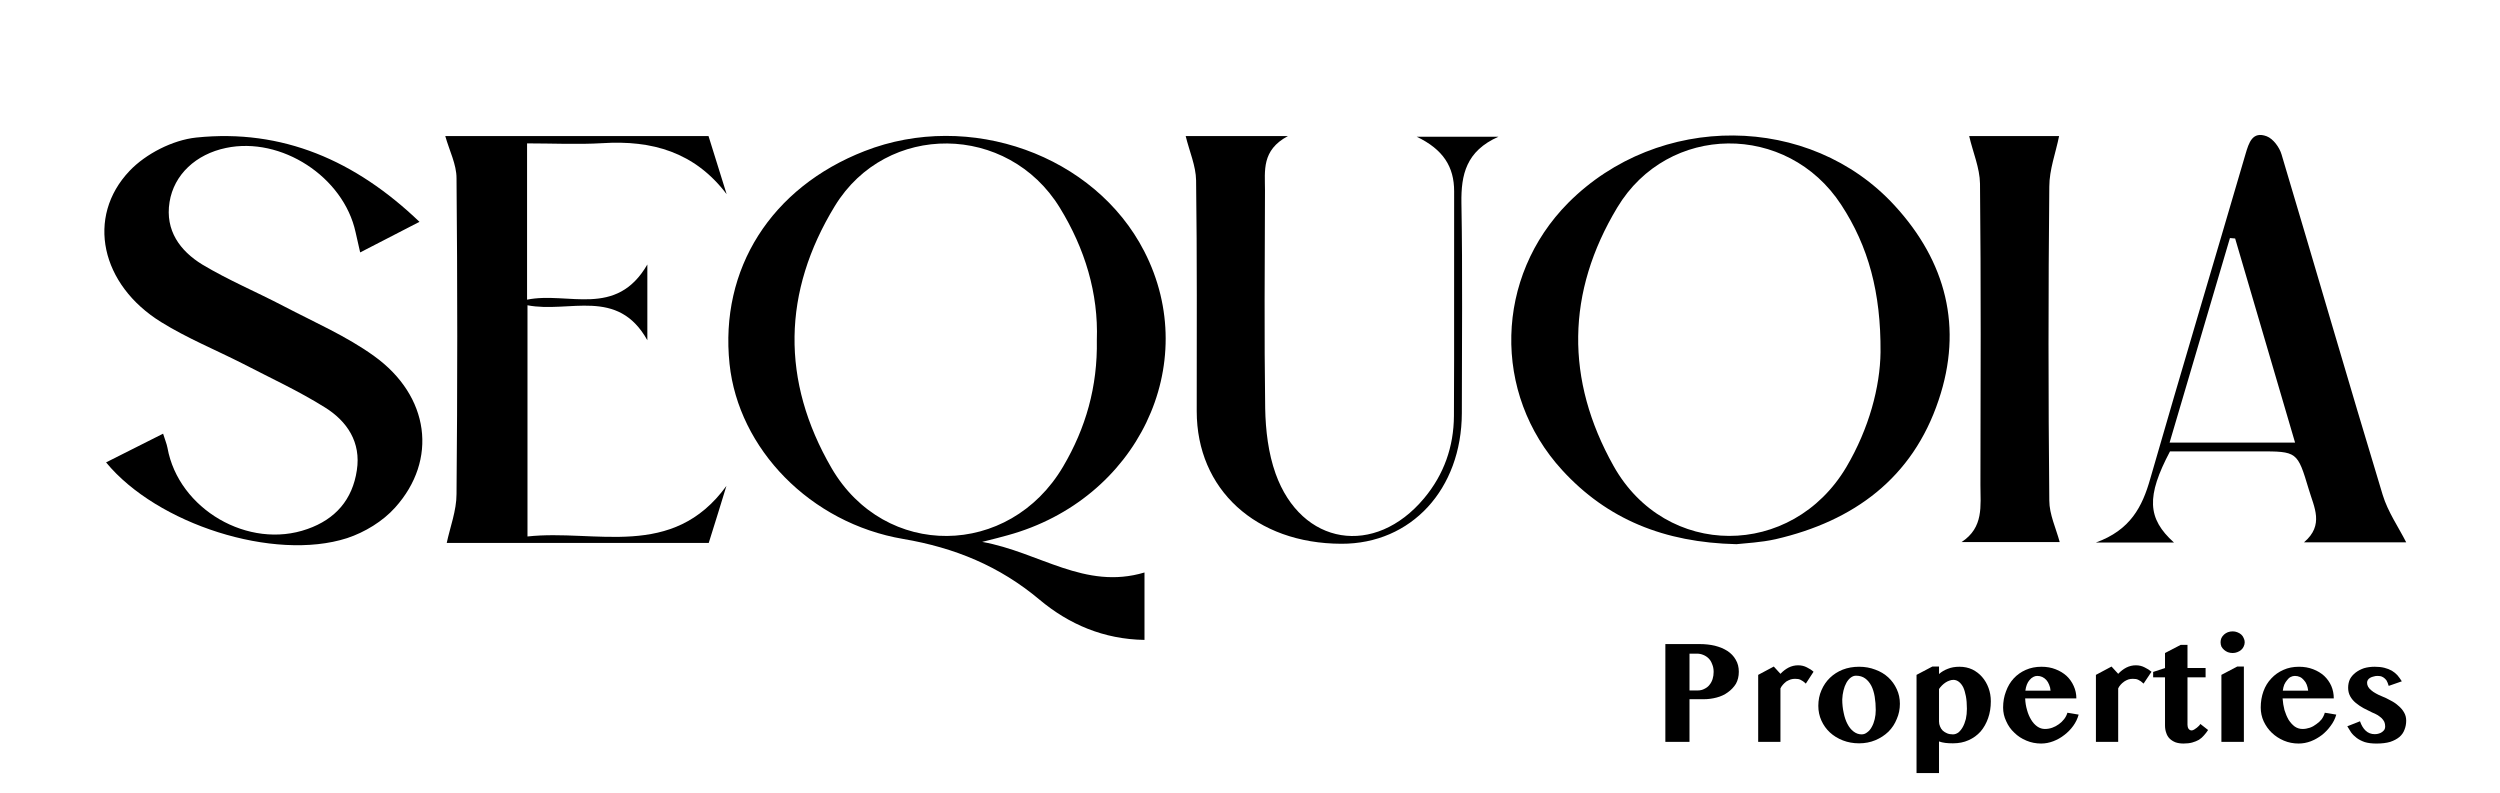
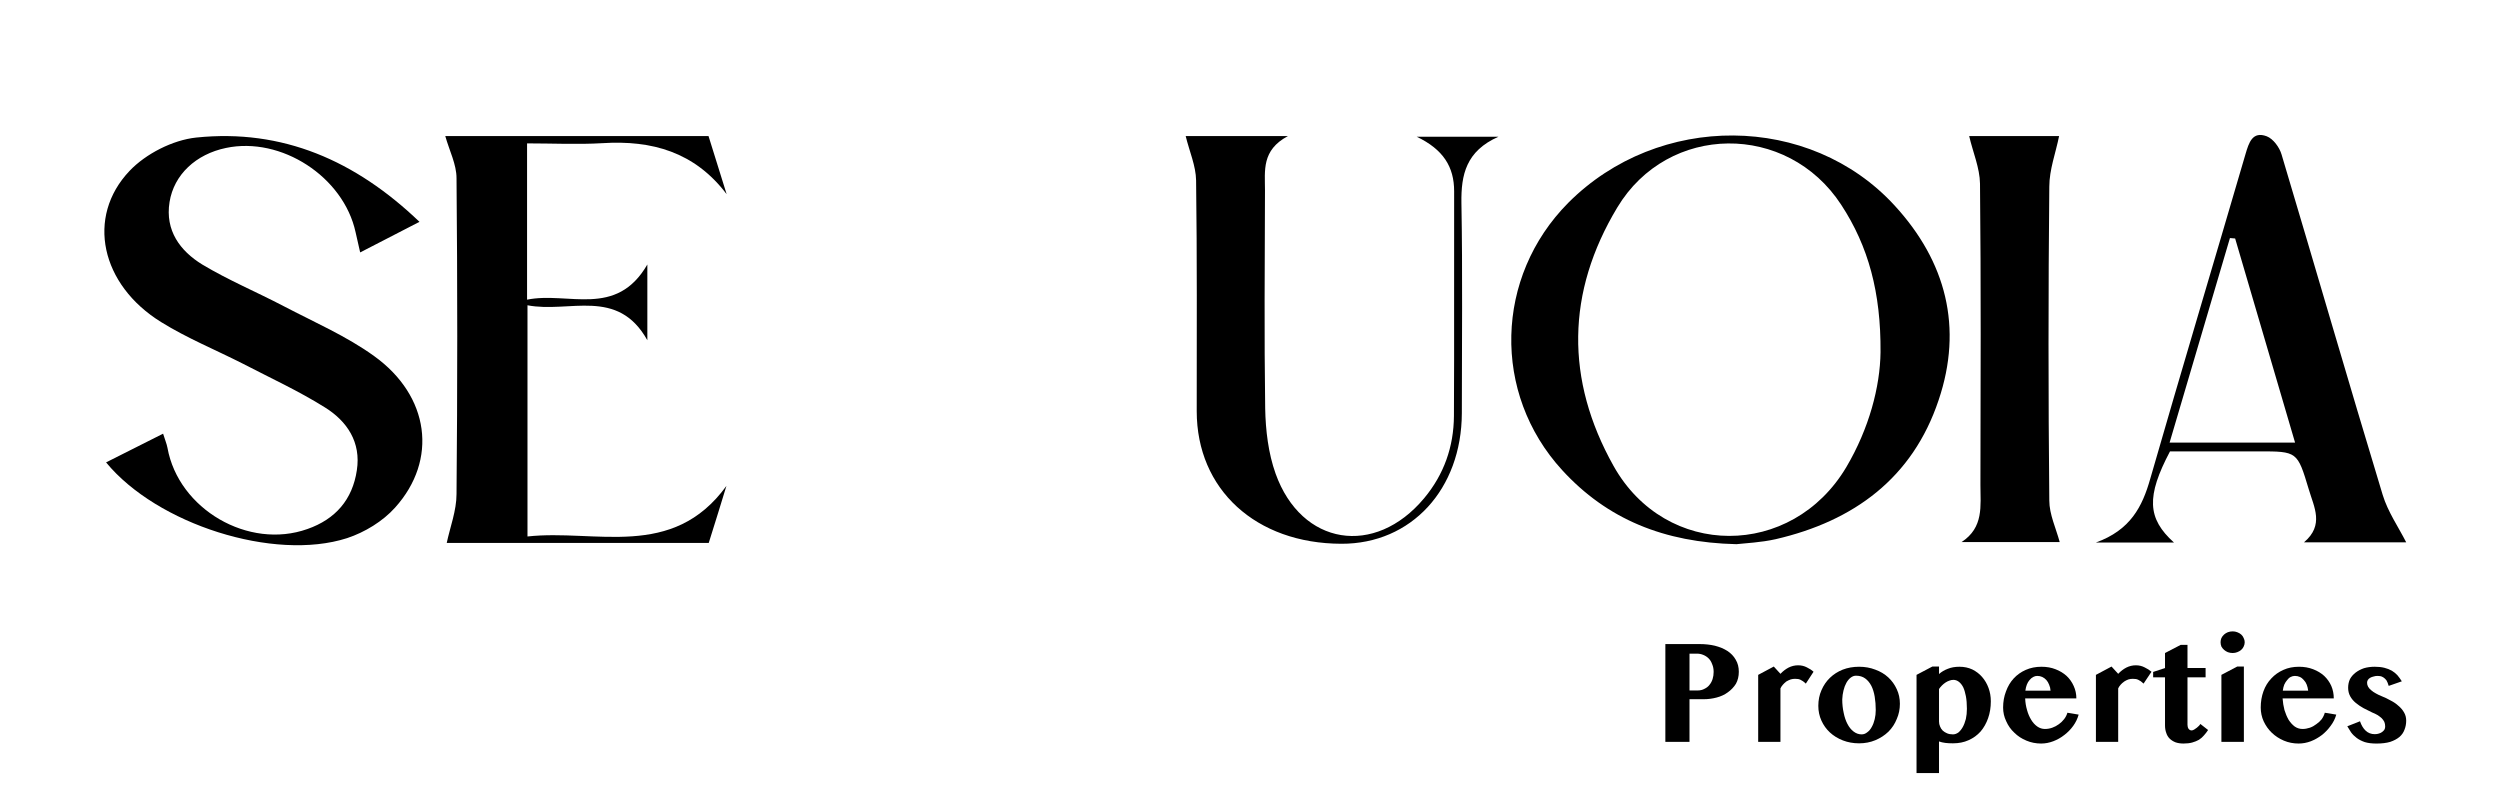
<svg xmlns="http://www.w3.org/2000/svg" version="1.2" viewBox="0 0 1196 381" width="350" height="111">
  <title>sequoia copy-ai</title>
  <style>
		.s0 { fill: #000000 } 
	</style>
  <g id="Layer 1">
-     <path id="&lt;Compound Path&gt;" fill-rule="evenodd" class="s0" d="m547.3 275.1c0 11.8 0 21.7 0 32.4-19.6-0.3-36.3-7.5-50.4-19.3-19.3-16.2-40.8-25-65.5-29.2-44.8-7.6-79.2-43.4-83.5-84.1-4.8-45.7 20-84.8 64.9-102.3 50.4-19.7 110.7 1.9 134.4 48.2 27.9 54.3-3.3 119.3-65.6 136.4-3.1 0.9-6.4 1.7-12.3 3.2 27.5 4.9 49.3 23.3 78 14.7zm-22.9-111.7c0.8-22.4-5.7-43.9-17.8-63.6-24.9-40.6-83.3-41.4-108.1-0.8-25.2 41.3-25.9 84-1.6 125.9 25.6 44 85.4 43.3 111.3-0.7 10.9-18.5 16.6-38.4 16.2-60.8z" />
    <path id="&lt;Compound Path&gt;" fill-rule="evenodd" class="s0" d="m831.7 261.5c-34.7-0.8-62.1-12-83.7-35.6-33.8-36.9-32.3-92.9 2.9-128.4 43.4-43.6 116.1-43.2 156.9 1.3 24.7 26.9 32.9 58.6 21.1 93.5-12.5 37.4-40.7 58.1-78.3 66.8-7.1 1.6-14.5 1.9-18.9 2.4zm69.3-92.3c0.2-28.6-5.8-50.8-18.9-70.8-25.9-39.7-83.2-39.3-107.6 1.3-24.5 40.7-25 82.8-1.8 124.2 25.1 44.8 85.7 44.7 111.9 0.5 10.9-18.5 16.2-38.5 16.4-55.2z" />
    <path id="&lt;Path&gt;" class="s0" d="m48.3 222.2c9-4.5 17.8-9 27.4-13.8 0.8 2.7 1.7 4.7 2.1 6.8 5.3 29.5 39 49.1 67.3 39 13.4-4.7 21.6-14.1 23.7-28.2 2.1-13.5-4.7-23.6-15.3-30.2-12.6-7.9-26.3-14.2-39.6-21.1-13-6.6-26.7-12.2-39.1-19.9-29-17.9-36.3-50.5-15.2-72.7 7.8-8.2 20.7-14.8 32-16 41.5-4.3 76.6 11.1 107.3 40.5-9.8 5.1-18.6 9.6-28.5 14.7-0.8-3.6-1.5-6.7-2.2-9.7-5.8-26.7-35.8-46.1-62.3-40.5-14.4 3-25 12.8-27.1 26-2.2 13.7 5.1 23.5 15.7 30 12.5 7.5 26.1 13.2 39.1 20 14.7 7.7 30.2 14.4 43.5 24 26.7 19.2 30.7 49.9 10.1 72.8-5.9 6.6-14.6 11.9-23.1 14.7-35.1 11.3-91.4-6.7-115.8-36.4z" />
-     <path id="&lt;Path&gt;" class="s0" d="m211.3 65.4c40.4 0 83 0 126.5 0q4.3 13.9 8.7 27.9c-15.4-20.3-35.9-26-59.7-24.5-11.8 0.7-23.8 0.1-36.2 0.1 0 25.1 0 49.3 0 75.1 19.8-4 42.8 9 57.8-16.9 0 12.7 0 23.7 0 36.4-14.3-25.6-37.5-12.9-57.6-16.8 0 37.2 0 73.3 0 111.1 32.7-3.6 69.6 11.5 95.6-24.3q-2 6.5-4 13c-1.5 4.7-3 9.5-4.5 14.4-43 0-85.5 0-125.9 0 1.6-7.6 4.7-15.5 4.7-23.5q0.7-75.9 0-151.8c0-6.6-3.4-13.1-5.4-20.2z" />
+     <path id="&lt;Path&gt;" class="s0" d="m211.3 65.4c40.4 0 83 0 126.5 0q4.3 13.9 8.7 27.9c-15.4-20.3-35.9-26-59.7-24.5-11.8 0.7-23.8 0.1-36.2 0.1 0 25.1 0 49.3 0 75.1 19.8-4 42.8 9 57.8-16.9 0 12.7 0 23.7 0 36.4-14.3-25.6-37.5-12.9-57.6-16.8 0 37.2 0 73.3 0 111.1 32.7-3.6 69.6 11.5 95.6-24.3q-2 6.5-4 13c-1.5 4.7-3 9.5-4.5 14.4-43 0-85.5 0-125.9 0 1.6-7.6 4.7-15.5 4.7-23.5q0.7-75.9 0-151.8c0-6.6-3.4-13.1-5.4-20.2" />
    <path id="&lt;Path&gt;" class="s0" d="m567.1 65.4c13.8 0 29.8 0 49.1 0-12.7 6.8-11 16.6-11 26-0.1 35-0.4 70 0.1 104.9 0.2 10.5 1.5 21.5 5 31.3 12.4 34.6 47.7 40.2 71.4 11.8 9.5-11.4 14.2-24.7 14.3-39.5 0.2-36 0-72 0.1-108 0-11.7-5.2-20.1-18-26.2 14 0 25.4 0 39.3 0-15.6 6.9-18 18.3-17.8 31.8 0.6 33.7 0.2 67.3 0.2 101-0.1 36.6-24.3 62.9-57.9 62.8-41.1-0.1-69.5-26.1-69.5-63.7 0-37 0.2-74-0.3-110.9-0.1-7-3.2-13.9-5-21.3z" />
    <path id="&lt;Compound Path&gt;" fill-rule="evenodd" class="s0" d="m1104.5 260.6c9.8-8.3 4.8-16.9 2.3-25.4-5.5-18.3-5.5-18.3-24.1-18.3-14.3 0-28.6 0-42.6 0-11.4 21.6-11 32.2 1.9 43.8-11.9 0-23.2 0-37.5 0 16.6-6 22.3-17.2 26.1-30.6 15-52.1 30.6-104.1 45.8-156.1 1.6-5.4 3.3-11.1 10.2-8.5 3.1 1.2 6.1 5.3 7.1 8.7 16.3 54.5 32.1 109.2 48.6 163.6 2.5 8.2 7.6 15.5 11.3 22.8-14.2 0-30.6 0-49.1 0zm-33.1-146q-1.3-0.1-2.5-0.2c-9.6 32.6-19.3 65.3-29 98.3 20.6 0 40.1 0 60.3 0-9.7-33.2-19.3-65.7-28.8-98.1z" />
    <path id="&lt;Path&gt;" class="s0" d="m943.6 65.4c13.9 0 29.8 0 43.2 0-1.6 8-4.7 16.1-4.7 24.3-0.5 50.3-0.5 100.6 0 150.8 0 6.7 3.2 13.3 5 20-13.5 0-29.5 0-47.2 0 10.8-7 9.1-17.5 9.1-27.4 0.1-48.3 0.3-96.5-0.2-144.8-0.1-7.6-3.4-15.1-5.2-22.9z" />
    <path id="&lt;Compound Path&gt;" fill-rule="evenodd" class="s0" d="m797.6 309.5h16.4q4 0 7.4 0.8 3.5 0.9 6 2.5 2.6 1.7 4 4.2 1.5 2.5 1.5 5.8 0 3.3-1.4 5.8-1.5 2.4-3.9 4.1-2.3 1.7-5.4 2.5-3 0.8-6.2 0.8h-6.8v20.5h-11.6zm11.6 22.3h3.8q2 0 3.4-0.8 1.5-0.7 2.4-1.9 1-1.2 1.5-2.8 0.5-1.6 0.5-3.4 0-2.1-0.7-3.7-0.6-1.7-1.7-2.8-1.1-1.1-2.6-1.7-1.4-0.6-3.1-0.6h-3.5z" />
    <path id="&lt;Compound Path&gt;" class="s0" d="m865.1 328.5q-0.7-0.6-1.3-1.1-0.6-0.4-1.2-0.7-0.6-0.3-1.2-0.4-0.7-0.1-1.5-0.1-1.1 0-2.1 0.3-1.1 0.4-2.1 1-0.9 0.7-1.6 1.5-0.8 0.9-1.2 1.8v25.7h-10.7v-32.2l7.5-4 3.2 3.5q1.8-1.9 3.9-3 2.2-1.1 4.6-1.1 2.3 0 4.2 1 1.9 0.9 3.2 2.1z" />
    <path id="&lt;Compound Path&gt;" fill-rule="evenodd" class="s0" d="m890.7 357.2q-4.2 0-7.8-1.4-3.6-1.4-6.2-3.8-2.6-2.4-4.1-5.7-1.5-3.3-1.5-7.1 0-4.1 1.5-7.5 1.5-3.5 4.1-6 2.6-2.5 6.1-3.9 3.6-1.4 7.9-1.4 4.2 0 7.8 1.4 3.6 1.3 6.2 3.7 2.6 2.4 4.1 5.7 1.5 3.2 1.5 7 0 3.9-1.5 7.3-1.4 3.5-4 6.1-2.7 2.6-6.3 4.1-3.6 1.5-7.8 1.5zm1.2-4.3q1.5 0 2.7-1 1.3-0.9 2.2-2.6 0.9-1.6 1.4-3.7 0.5-2.1 0.5-4.4 0-3.4-0.5-6.4-0.5-3-1.6-5.2-1.2-2.3-3-3.6-1.8-1.3-4.4-1.3-1.3 0-2.5 0.9-1.2 0.9-2.1 2.5-0.9 1.6-1.4 3.7-0.5 2-0.6 4.3 0 3.4 0.7 6.5 0.6 3 1.8 5.3 1.2 2.3 2.9 3.6 1.8 1.4 3.9 1.4z" />
    <path id="&lt;Compound Path&gt;" fill-rule="evenodd" class="s0" d="m918.3 324.3l7.6-4h3.2v3.6q1.8-1.6 4.2-2.5 2.4-1 5.6-1 3.4 0 6.2 1.3 2.8 1.4 4.7 3.6 2 2.3 3.1 5.3 1.1 3 1.1 6.4 0 4.4-1.3 8.1-1.3 3.7-3.6 6.4-2.4 2.7-5.8 4.2-3.3 1.5-7.5 1.5-2.2 0-3.7-0.2-1.6-0.2-3-0.7v15.2h-10.8zm10.8 22.4q0 1.3 0.5 2.4 0.4 1.1 1.3 2 0.9 0.8 2.1 1.3 1.2 0.5 2.8 0.5 1.3 0 2.6-0.9 1.2-1 2.1-2.6 0.9-1.6 1.5-3.9 0.5-2.3 0.5-4.9 0-3.5-0.5-6.1-0.5-2.6-1.3-4.3-0.9-1.7-2.1-2.6-1.2-0.9-2.6-0.9-1 0-2 0.4-0.9 0.3-1.8 0.9-0.9 0.6-1.7 1.4-0.8 0.8-1.4 1.7z" />
    <path id="&lt;Compound Path&gt;" fill-rule="evenodd" class="s0" d="m978.2 357.3q-3.8 0-7.1-1.4-3.4-1.4-5.8-3.8-2.5-2.3-3.9-5.5-1.5-3.1-1.5-6.6 0-4.2 1.4-7.8 1.3-3.6 3.7-6.2 2.4-2.6 5.8-4.1 3.4-1.5 7.5-1.5 3.8 0 6.8 1.2 3.1 1.2 5.3 3.2 2.2 2.1 3.4 4.8 1.3 2.8 1.3 6h-24.6q0.1 2.9 0.9 5.6 0.7 2.6 2 4.7 1.2 2 2.9 3.2 1.7 1.2 3.7 1.2 1.8 0 3.5-0.6 1.7-0.6 3.2-1.7 1.4-1 2.5-2.4 1.1-1.4 1.6-3.1l5.4 0.9q-0.8 2.9-2.6 5.4-1.8 2.5-4.3 4.4-2.4 1.9-5.3 3-2.9 1.1-5.8 1.1zm4.5-25.4q-0.1-1.6-0.7-2.9-0.5-1.3-1.3-2.2-0.9-1-2-1.5-1.1-0.5-2.4-0.5-1 0-1.9 0.5-1 0.5-1.8 1.5-0.8 0.9-1.3 2.2-0.5 1.3-0.7 2.9z" />
    <path id="&lt;Compound Path&gt;" class="s0" d="m1027.4 328.5q-0.7-0.6-1.3-1.1-0.6-0.4-1.2-0.7-0.6-0.3-1.2-0.4-0.7-0.1-1.5-0.1-1.1 0-2.1 0.3-1.1 0.4-2 1-1 0.7-1.7 1.5-0.8 0.9-1.2 1.8v25.7h-10.7v-32.2l7.5-4 3.2 3.5q1.8-1.9 3.9-3 2.2-1.1 4.6-1.1 2.3 0 4.2 1 1.9 0.9 3.3 2.1z" />
    <path id="&lt;Compound Path&gt;" class="s0" d="m1032 325.5v-2.6l5.7-1.9v-7.2l7.5-3.9h3.3v11.1h8.7v4.5h-8.7v22.8q0 1.1 0.5 1.9 0.6 0.8 1.5 0.8 0.5 0 1.2-0.4 0.7-0.4 1.3-0.9 0.6-0.5 1.1-1 0.4-0.5 0.6-0.8l3.7 2.9q-0.9 1.4-2 2.6-1 1.2-2.4 2.1-1.4 0.8-3.2 1.3-1.8 0.5-4.2 0.5-2.2 0-3.9-0.6-1.7-0.7-2.8-1.8-1.1-1.1-1.6-2.7-0.6-1.6-0.6-3.6v-23.1z" />
    <path id="&lt;Compound Path&gt;" class="s0" d="m1064.4 308.6q0-1 0.4-2 0.5-1 1.3-1.7 0.8-0.7 1.8-1.1 1.1-0.4 2.3-0.4 1.2 0 2.2 0.4 1.1 0.4 1.9 1.1 0.8 0.7 1.2 1.7 0.5 1 0.5 2 0 1.1-0.5 2.1-0.4 0.9-1.2 1.6-0.8 0.7-1.9 1.1-1 0.4-2.2 0.4-1.2 0-2.3-0.4-1-0.4-1.8-1.1-0.8-0.7-1.3-1.6-0.4-1-0.4-2.1zm0.4 15.7l7.6-4h3.2v36.2h-10.8z" />
    <path id="&lt;Compound Path&gt;" fill-rule="evenodd" class="s0" d="m1101.9 357.3q-3.8 0-7.1-1.4-3.3-1.4-5.8-3.8-2.4-2.3-3.9-5.5-1.4-3.1-1.4-6.6 0-4.2 1.3-7.8 1.3-3.6 3.8-6.2 2.4-2.6 5.8-4.1 3.3-1.5 7.5-1.5 3.7 0 6.8 1.2 3.1 1.2 5.3 3.2 2.2 2.1 3.4 4.8 1.2 2.8 1.2 6h-24.6q0.2 2.9 0.9 5.6 0.8 2.6 2 4.7 1.3 2 2.9 3.2 1.7 1.2 3.8 1.2 1.7 0 3.5-0.6 1.7-0.6 3.1-1.7 1.5-1 2.6-2.4 1-1.4 1.5-3.1l5.5 0.9q-0.8 2.9-2.7 5.4-1.8 2.5-4.2 4.4-2.5 1.9-5.3 3-2.9 1.1-5.9 1.1zm4.6-25.4q-0.2-1.6-0.7-2.9-0.5-1.3-1.4-2.2-0.8-1-1.9-1.5-1.1-0.5-2.4-0.5-1 0-2 0.5-1 0.5-1.7 1.5-0.8 0.9-1.4 2.2-0.5 1.3-0.7 2.9z" />
    <path id="&lt;Compound Path&gt;" class="s0" d="m1131.4 346.6q1 2.9 2.7 4.5 1.8 1.7 4.4 1.7 1.1 0 2-0.3 1-0.3 1.6-0.8 0.7-0.5 1.1-1.2 0.3-0.6 0.3-1.4 0-1.2-0.4-2.2-0.5-1-1.3-1.8-0.9-0.8-2-1.5-1.2-0.7-2.5-1.2-2.1-1-4.2-2.1-2-1.1-3.7-2.5-1.7-1.4-2.7-3.2-1-1.8-1-4.1 0-2.3 0.9-4.2 1-1.8 2.7-3.1 1.7-1.3 4-2.1 2.4-0.7 5.2-0.7 2.6 0 4.6 0.5 2 0.5 3.6 1.4 1.5 0.9 2.7 2.2 1.1 1.3 2.1 2.9l-6.3 2.2q-0.5-1.7-1.1-2.7-0.7-0.9-1.5-1.4-0.8-0.5-1.5-0.6-0.7-0.1-1.3-0.1-1 0-1.9 0.3-0.9 0.2-1.6 0.6-0.7 0.4-1.1 1-0.4 0.6-0.4 1.4 0 1 0.5 1.9 0.5 0.9 1.5 1.7 0.9 0.8 2.2 1.5 1.2 0.7 2.7 1.3 2.3 0.9 4.4 2.1 2.2 1.1 3.8 2.6 1.7 1.4 2.7 3.2 1 1.7 1 3.9 0 2.3-0.8 4.3-0.7 2-2.4 3.5-1.8 1.5-4.5 2.4-2.7 0.8-6.6 0.8-3.3 0-5.6-0.7-2.3-0.8-3.9-2-1.6-1.2-2.7-2.7-1-1.5-1.8-2.9z" />
  </g>
</svg>